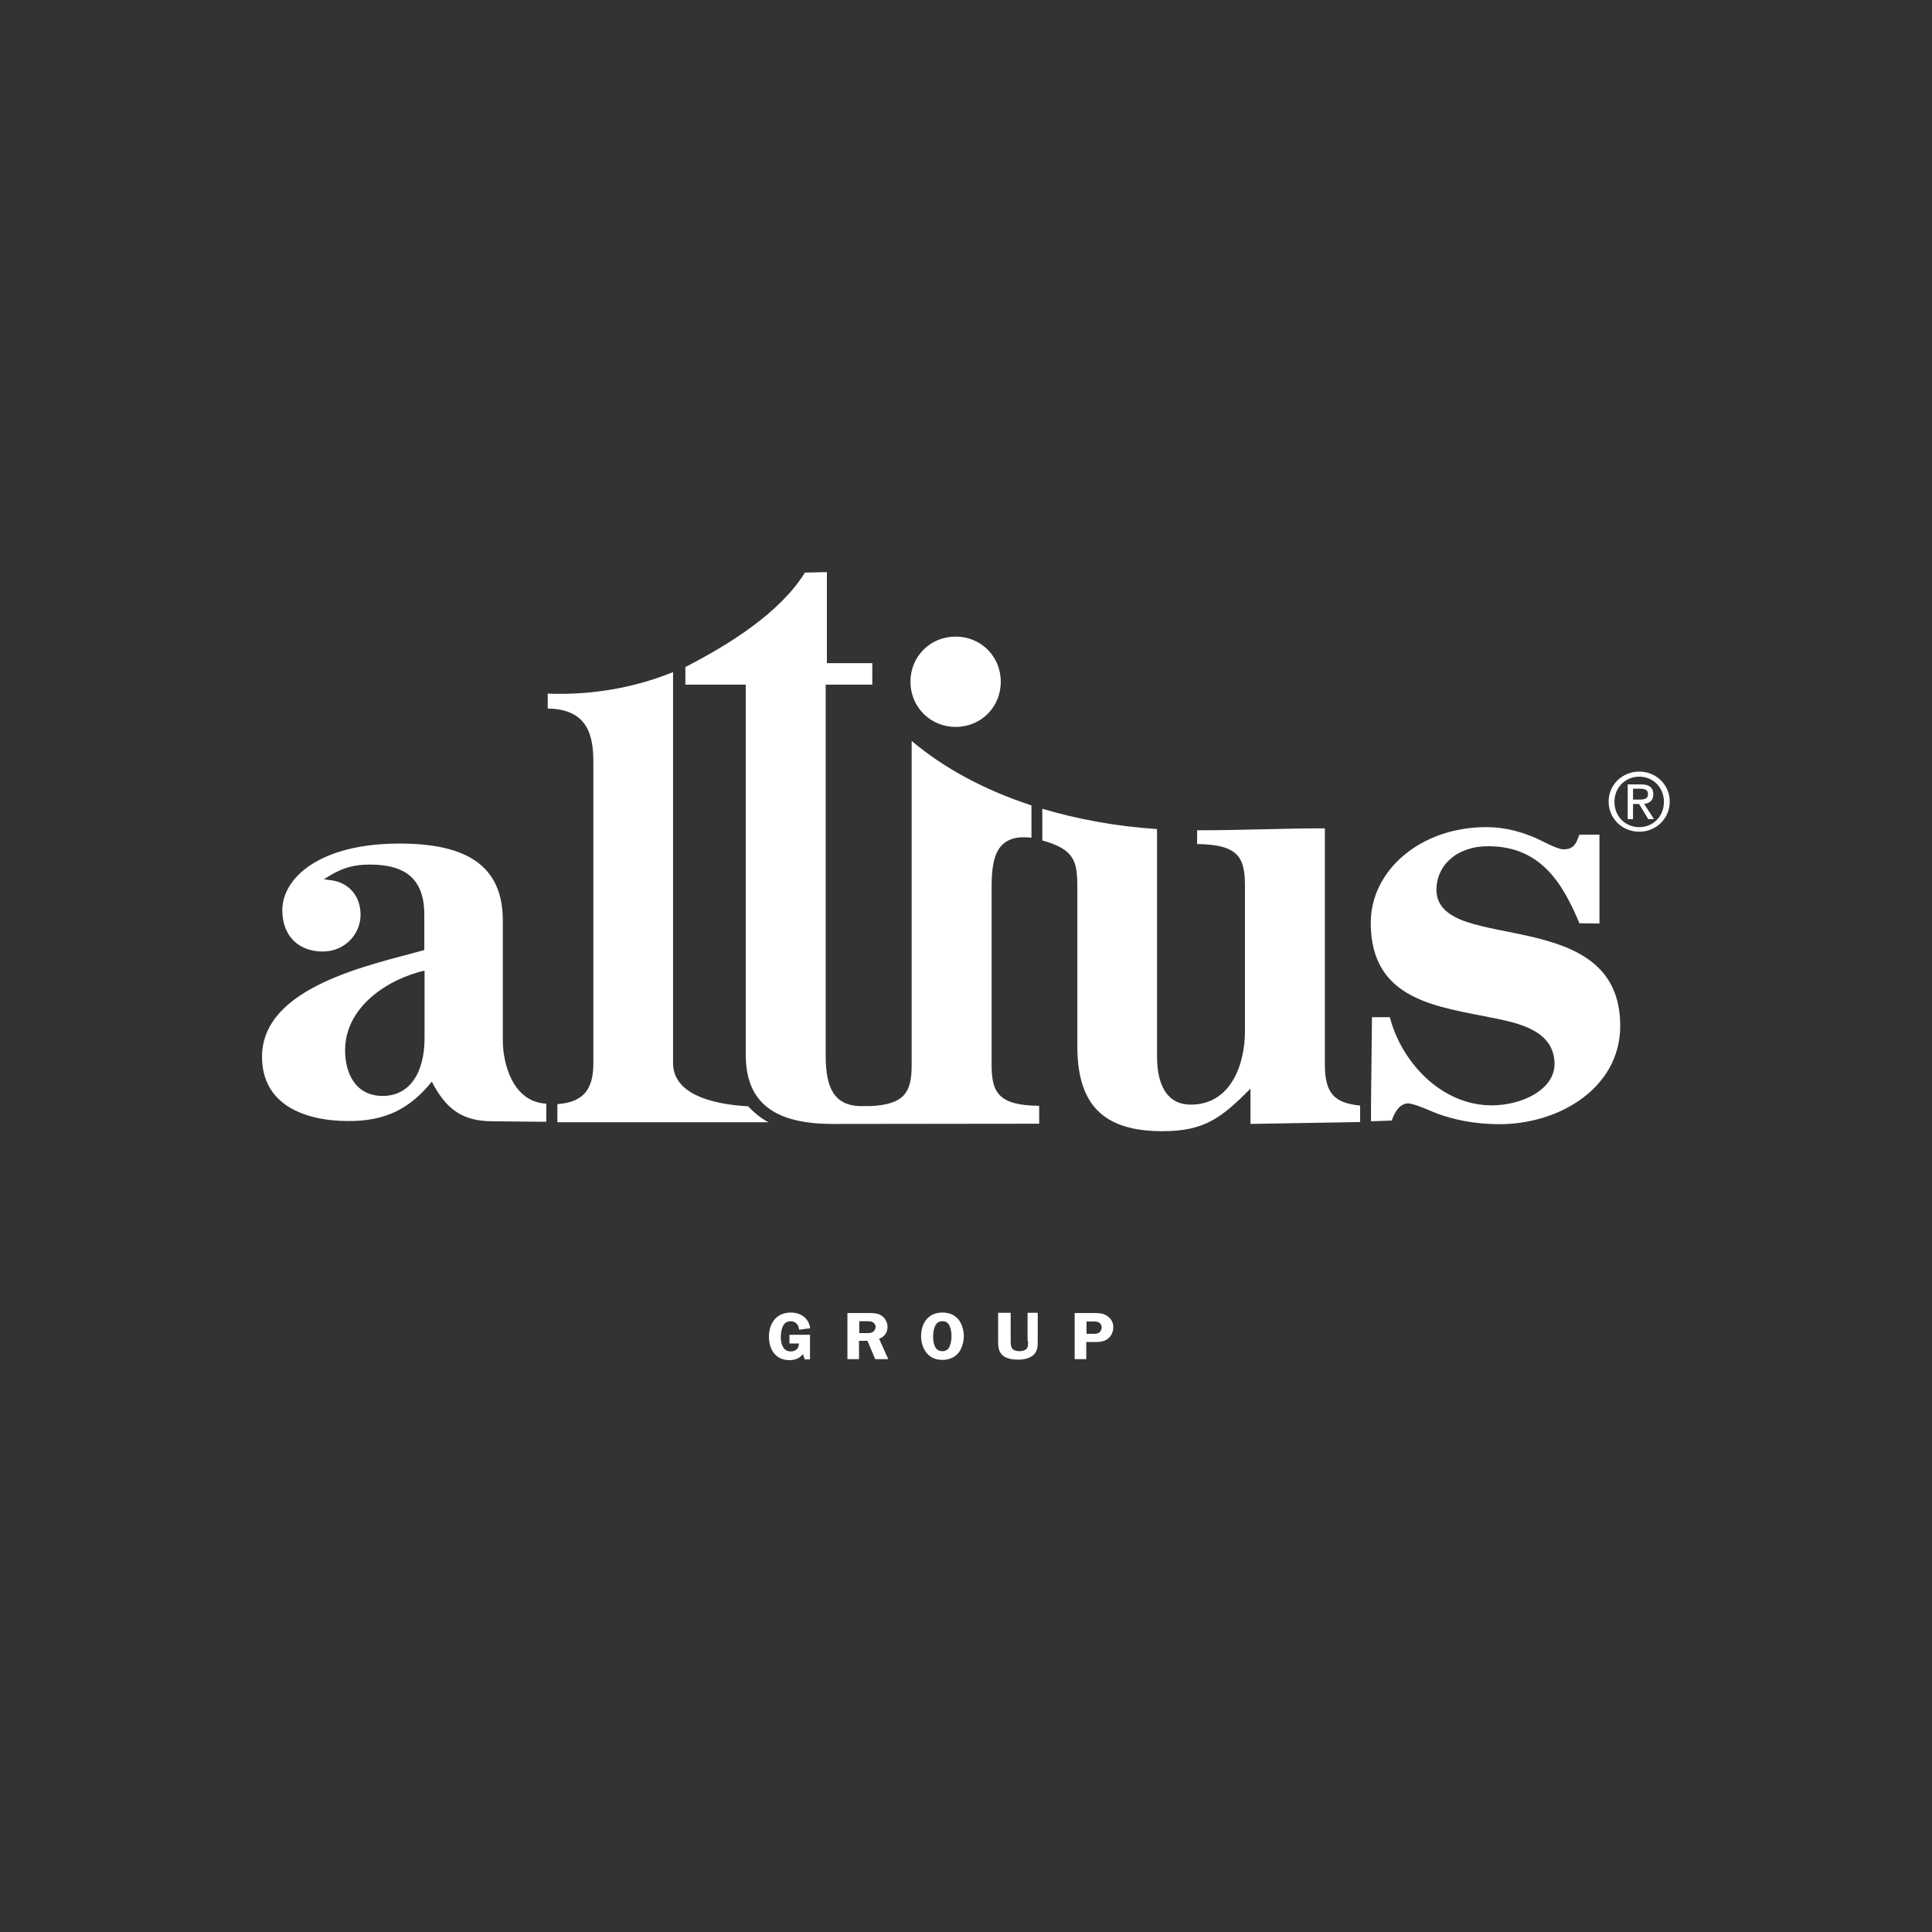
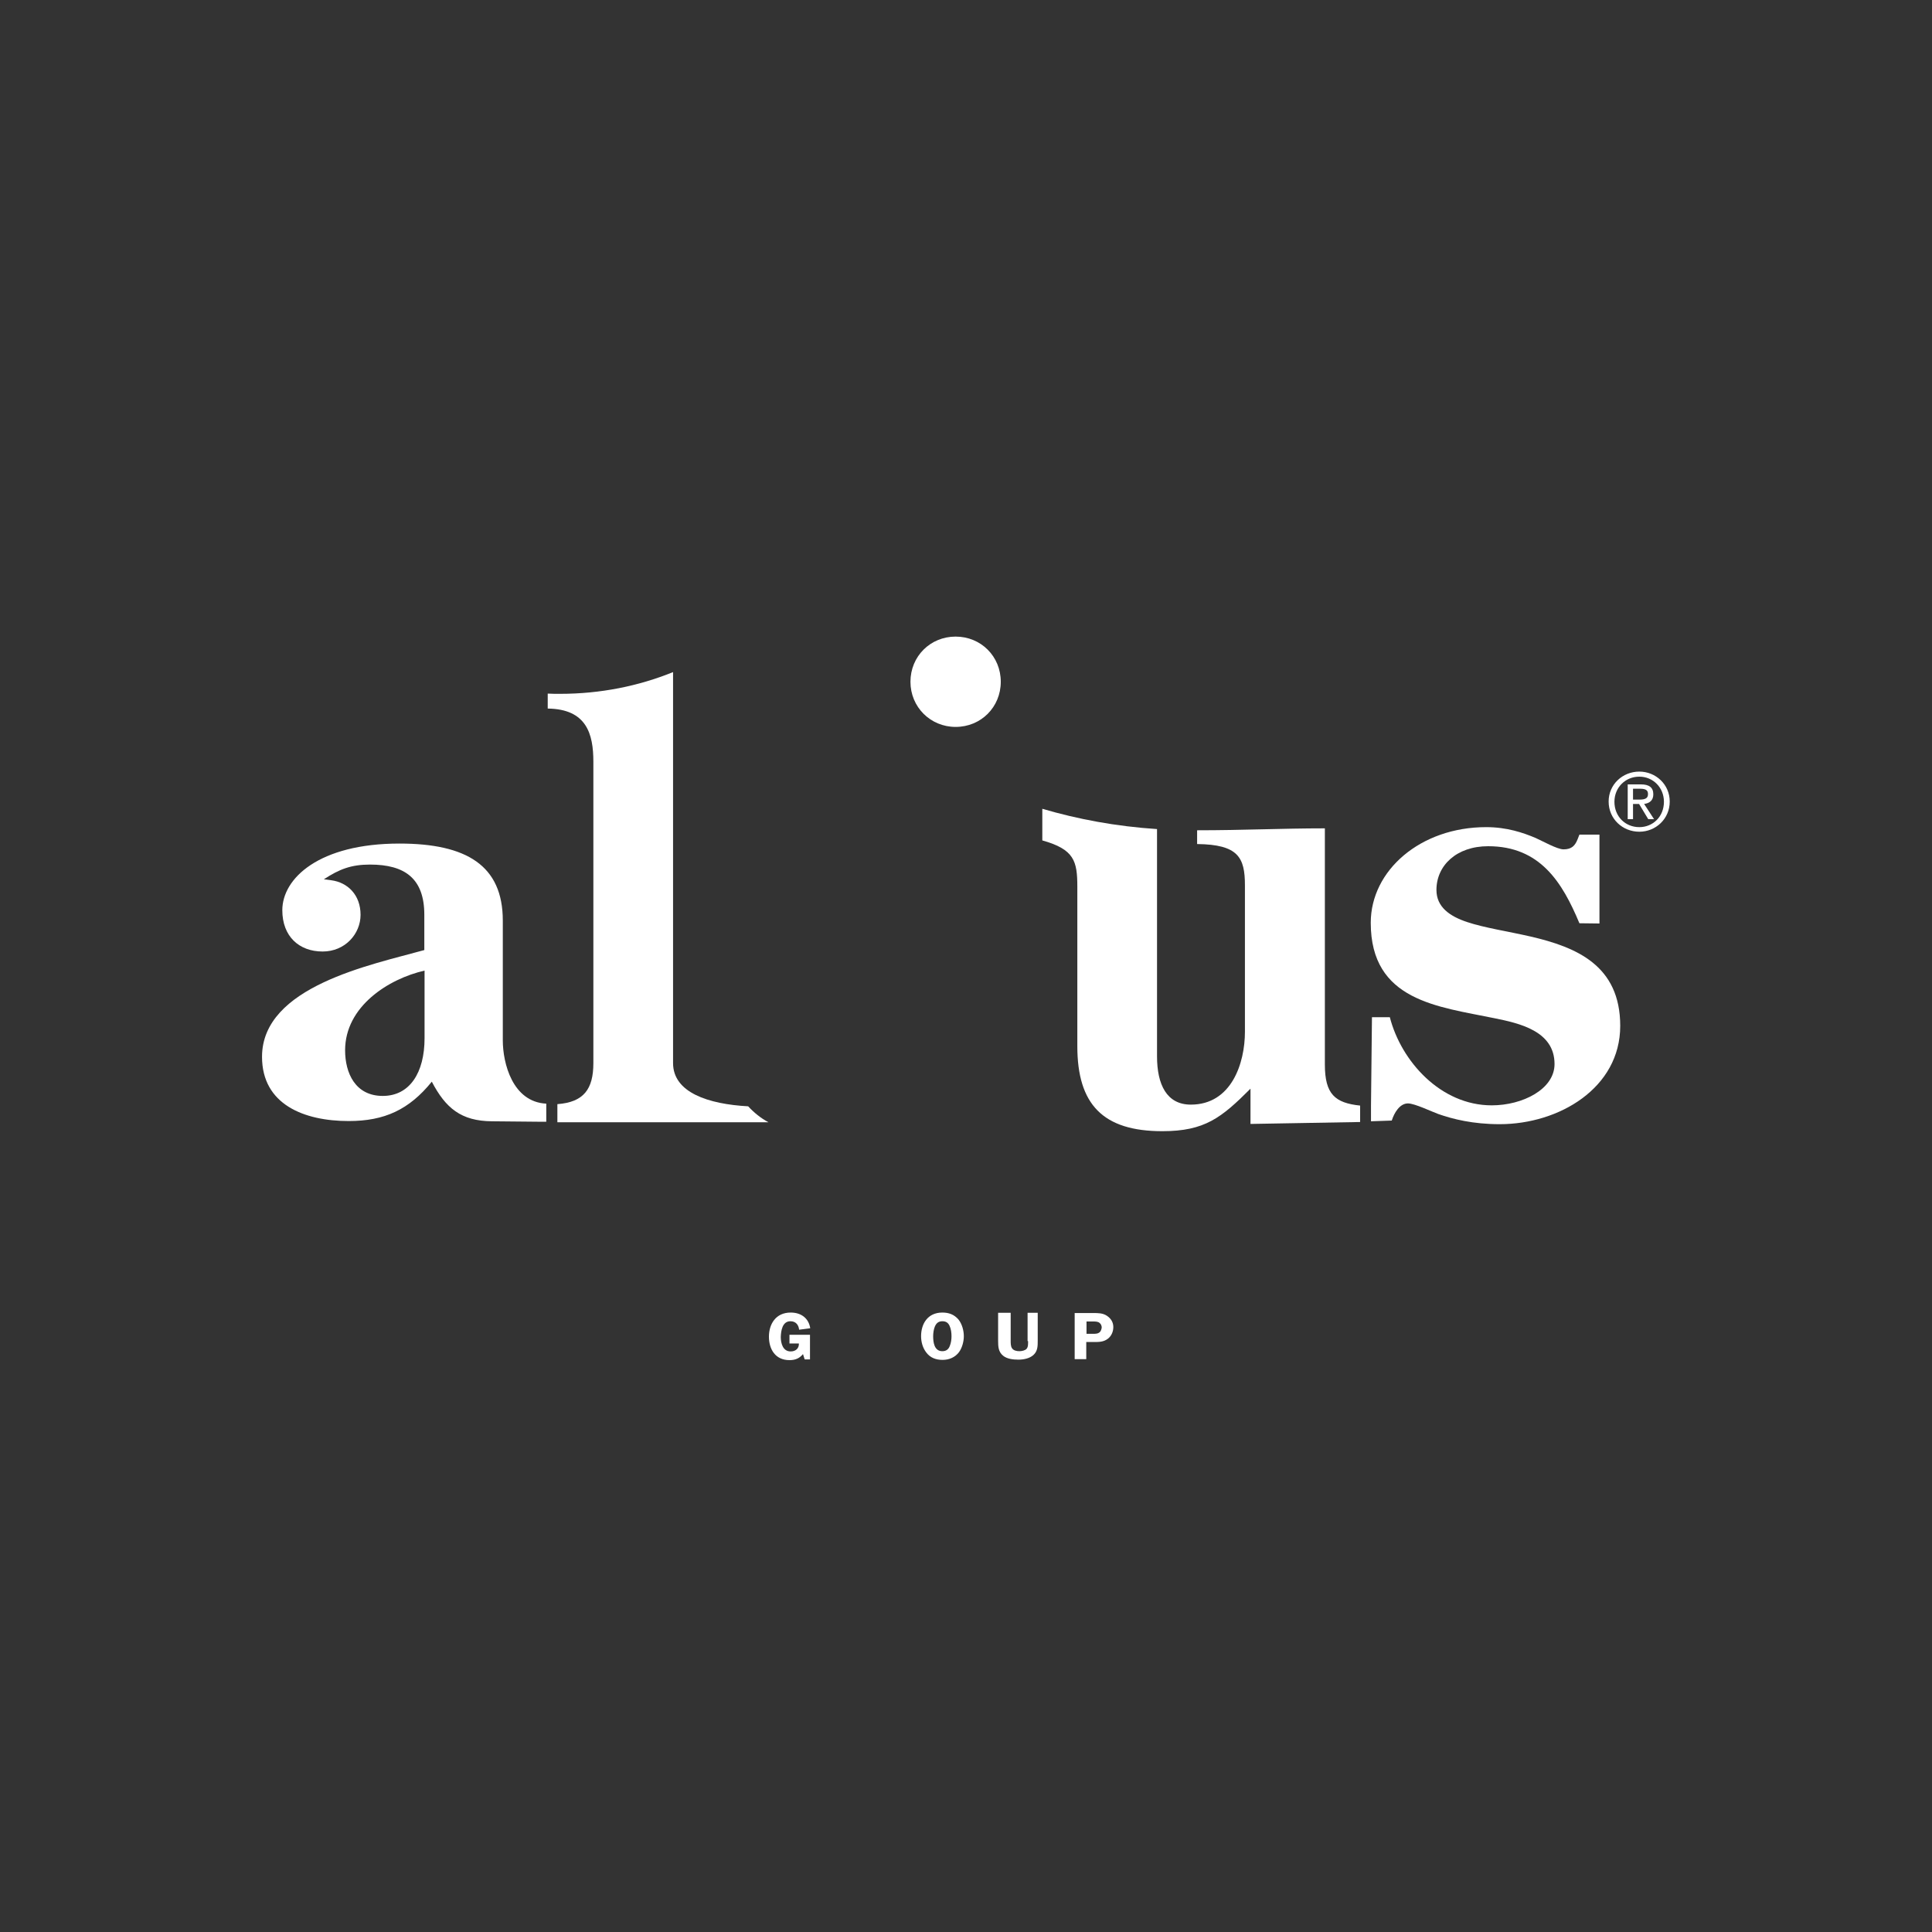
<svg xmlns="http://www.w3.org/2000/svg" version="1.1" id="Capa_1" x="0px" y="0px" viewBox="0 0 800 800" style="enable-background:new 0 0 800 800;" xml:space="preserve">
  <rect x="0" y="0" width="800" height="800" fill="#333333" stroke="none" />
  <style type="text/css"> .st0{fill:#FFFFFF;} </style>
  <g>
    <path class="st0" d="M395.7,301c10.5,0,18.7-8.2,18.7-18.7c0-10.5-8.2-18.7-18.7-18.7c-10.5,0-18.7,8.2-18.7,18.7 C377,292.8,385.3,301,395.7,301z" />
    <path class="st0" d="M390.2,543.5c-6.1,0-8.8,4.7-8.8,9.8c0,2.4,0.7,4.9,2.2,6.8c1.6,2.1,3.9,3,6.7,3c2.8,0,5.2-1.1,6.8-3.2 c1.3-1.8,2-4.4,2-6.6c0-2.3-0.7-5-2.2-6.9C395.1,544.3,392.9,543.5,390.2,543.5z M393.3,557.3c-0.5,1.4-1.5,2.2-3.1,2.2 c-3.4,0-3.8-3.8-3.8-6.2c0-1.2,0.2-2.8,0.7-4c0.6-1.4,1.5-2.2,3.1-2.2c1.5,0,2.4,0.6,3,1.9c0.6,1.3,0.8,2.9,0.8,4.3 C394,554.6,393.8,556.1,393.3,557.3z" />
-     <path class="st0" d="M367.5,549.5c0-1.9-0.9-3.7-2.6-4.8c-1.6-1-3.5-1-5.3-1h-8.7v19.1h4.8v-7.6h3.5l3.2,7.6h5.4l-3.8-8.5 C366.2,553.7,367.5,551.7,367.5,549.5z M361.3,551.6c-0.9,0.5-1.9,0.4-2.9,0.4h-2.6v-4.9h2.5c0.9,0,2.3-0.1,3.1,0.4 c0.7,0.4,1.2,1.2,1.2,2C362.5,550.3,362.1,551.2,361.3,551.6z" />
    <path class="st0" d="M309.8,458.1c-16.5-0.9-31.1-5.7-31.1-17.9V278.3c-14.3,5.8-30.1,9-46.8,9c-1.7,0-3.5,0-5.1-0.1v6.2 c16.1,0.2,18.9,10.5,18.9,22v124.8c0,10.8-4,16.2-14.9,17v7.5h87.4C315,463,312.2,460.7,309.8,458.1z" />
    <path class="st0" d="M327.3,547.1c2.3,0,3.4,1.6,3.6,3.5l4.6-0.6c-0.6-4-3.6-6.5-8.1-6.5c-6.2,0-9,4.8-9,10c0,5,2.5,9.7,8.5,9.7 c2.4,0,4.1-0.7,5.6-2.5l0.7,2.2h2.2v-10.2h-8.5v3.6h3.9c0.1,2-1.3,3.3-3.4,3.3c-3.3,0-4.1-3.5-4.1-6 C323.4,551.1,323.9,547.1,327.3,547.1z" />
-     <path class="st0" d="M208.2,430.8v-49.6c0-22.8-15-31.9-42.8-31.9c-33.3,0-48.5,14.4-48.5,27.6c0,10.8,6.9,17.1,16.7,17.1 c9.3,0,15.7-7.3,15.7-15.2c0-8.2-5.3-13.4-12.1-14.3l-3.1-0.4c6.4-4.2,11.3-6.1,19.1-6.1c14.5,0,22.5,5.8,22.5,20.8v14.6 c-21.9,6.1-67.2,15-67.2,44.2c0,19.8,17.5,26.6,35.9,26.6c14.8,0,25-4.7,34.4-16.3c5.7,10.9,12.1,16.3,24.9,16.4l20.9,0.2h1.6v-7.5 C212.2,456.3,208.2,440.2,208.2,430.8z M175.8,429.9c0,14.2-6.1,23.9-17.3,23.9c-11.4,0-15.6-9.5-15.6-18.9c0-18.2,18-29.6,32.9-33 V429.9z" />
+     <path class="st0" d="M208.2,430.8v-49.6c0-22.8-15-31.9-42.8-31.9c-33.3,0-48.5,14.4-48.5,27.6c0,10.8,6.9,17.1,16.7,17.1 c9.3,0,15.7-7.3,15.7-15.2c0-8.2-5.3-13.4-12.1-14.3l-3.1-0.4c6.4-4.2,11.3-6.1,19.1-6.1c14.5,0,22.5,5.8,22.5,20.8v14.6 c-21.9,6.1-67.2,15-67.2,44.2c0,19.8,17.5,26.6,35.9,26.6c14.8,0,25-4.7,34.4-16.3c5.7,10.9,12.1,16.3,24.9,16.4l20.9,0.2h1.6v-7.5 C212.2,456.3,208.2,440.2,208.2,430.8z M175.8,429.9c0,14.2-6.1,23.9-17.3,23.9c-11.4,0-15.6-9.5-15.6-18.9c0-18.2,18-29.6,32.9-33 z" />
    <path class="st0" d="M548.6,440.8V343c-18,0-33.7,0.8-52.9,0.8v5.7c17,0.2,19.8,5.5,19.8,17.1v60.6c0,13.1-5.6,30.2-22.4,30.2 c-10,0-14-8.3-14-20v-94.1c-16.9-1.1-32.9-4.1-47.5-8.4v13.1c13.2,3.7,14.5,8.5,14.5,19.2v66c0,24.1,10.6,35.2,35.2,35.2 c17.6,0,24.5-5.6,36.5-17.6v14.6l45.4-0.8v-6.8C552.8,456.7,548.6,453.1,548.6,440.8z" />
    <path class="st0" d="M425.7,555.3c0,1,0.1,2.4-0.6,3.2c-0.6,0.7-2,1-3,1c-1.2,0-2.5-0.3-3.1-1.3c-0.5-0.8-0.5-2.1-0.5-3v-11.6h-5.2 v11.6c0,2.4,0.1,4.6,2.1,6.2c1.6,1.3,4.1,1.6,6.3,1.6c2.2,0,4.7-0.5,6.3-2c1.7-1.6,1.7-3.7,1.7-5.8v-11.6h-4.2V555.3z" />
    <path class="st0" d="M633.8,387.8c-9.6-2.2-19.1-3.6-26.3-6c-7.2-2.4-12.7-6.2-12.7-13.3c0-10.1,8.3-18.1,21.4-18.1 c21.5,0,30.7,14.9,37.8,31.9l8.3,0.1v-36.8H654l-0.7,1.8c-1.1,2.8-2.5,4.3-5.9,4.3c-2.6,0-9-3.6-11.5-4.7 c-5.2-2.2-11.9-4.5-20.5-4.5c-27.2,0-47.8,17.9-47.8,39.6c0,32.4,27.9,34.7,51.1,39.5c10.4,2.1,25,5.3,25,19 c0,10.4-13.2,17.1-26,17.1c-21.1,0-37.5-18.2-42.2-36.5h-7.4l-0.4,36.7v6.4l8.6-0.3c1-3.2,3.3-7.1,6.7-7.1c2.8,0,9.8,3.4,12.6,4.4 c6,2.1,14.3,4.2,25.4,4.2c24.6,0,49.9-15,49.9-40.7C670.9,399.7,652.7,392.2,633.8,387.8z" />
-     <path class="st0" d="M410.6,440.8v-72.5c0-11.7,1-23.3,16.5-21.4v-1.3h0v-12.1c-19.6-6.4-36.5-15.6-49.6-26.7v134.1 c0,11-2.6,16.5-17.2,17.1h-4.8c-9.5-0.6-13.6-6.6-13.6-20.9V283.5h19.3v-8.9h-18.8v-37.7l-9.1,0.2c-10.3,16.6-31.2,29.7-49.5,39.1 v7.3h25v153.2c0,20.6,12.7,28.7,36.1,28.7l85.4-0.1v-7.4C413.4,457.7,410.6,452.4,410.6,440.8z" />
    <path class="st0" d="M458.3,544.8c-1.7-1.1-3.6-1.1-5.6-1.1H445v19.1h4.8v-7.1h3.1c2.2,0,4.1,0,5.9-1.4c1.5-1.2,2.2-3,2.2-4.8 C461,547.6,460.1,546,458.3,544.8z M455.5,551.5c-0.8,0.8-1.8,0.8-2.9,0.8h-2.7v-5.1h2.7c0.9,0,1.9,0,2.6,0.5c0.7,0.5,1,1.3,1,2 C456.1,550.4,455.9,551,455.5,551.5z" />
    <path class="st0" d="M678.8,319.5c-6.9,0-12.7,5.3-12.7,12.4c0,7.2,5.8,12.5,12.7,12.5c6.8,0,12.6-5.3,12.6-12.5 C691.4,324.8,685.6,319.5,678.8,319.5z M678.8,342.5c-5.8,0-10.3-4.4-10.3-10.5c0-5.9,4.5-10.4,10.3-10.4c5.7,0,10.2,4.5,10.2,10.4 C689,338.1,684.5,342.5,678.8,342.5z" />
    <path class="st0" d="M684.6,328.9c0-2.8-1.7-4.1-5.1-4.1h-5.5v14.4h2.2v-6.3h2.5l3.8,6.3h2.4l-4.1-6.3 C683,332.6,684.6,331.5,684.6,328.9z M676.2,331.1v-4.5h3c2.5,0,3.2,0.8,3.2,2.2c0,1.6-0.9,2.3-3.6,2.3H676.2z" />
  </g>
</svg>